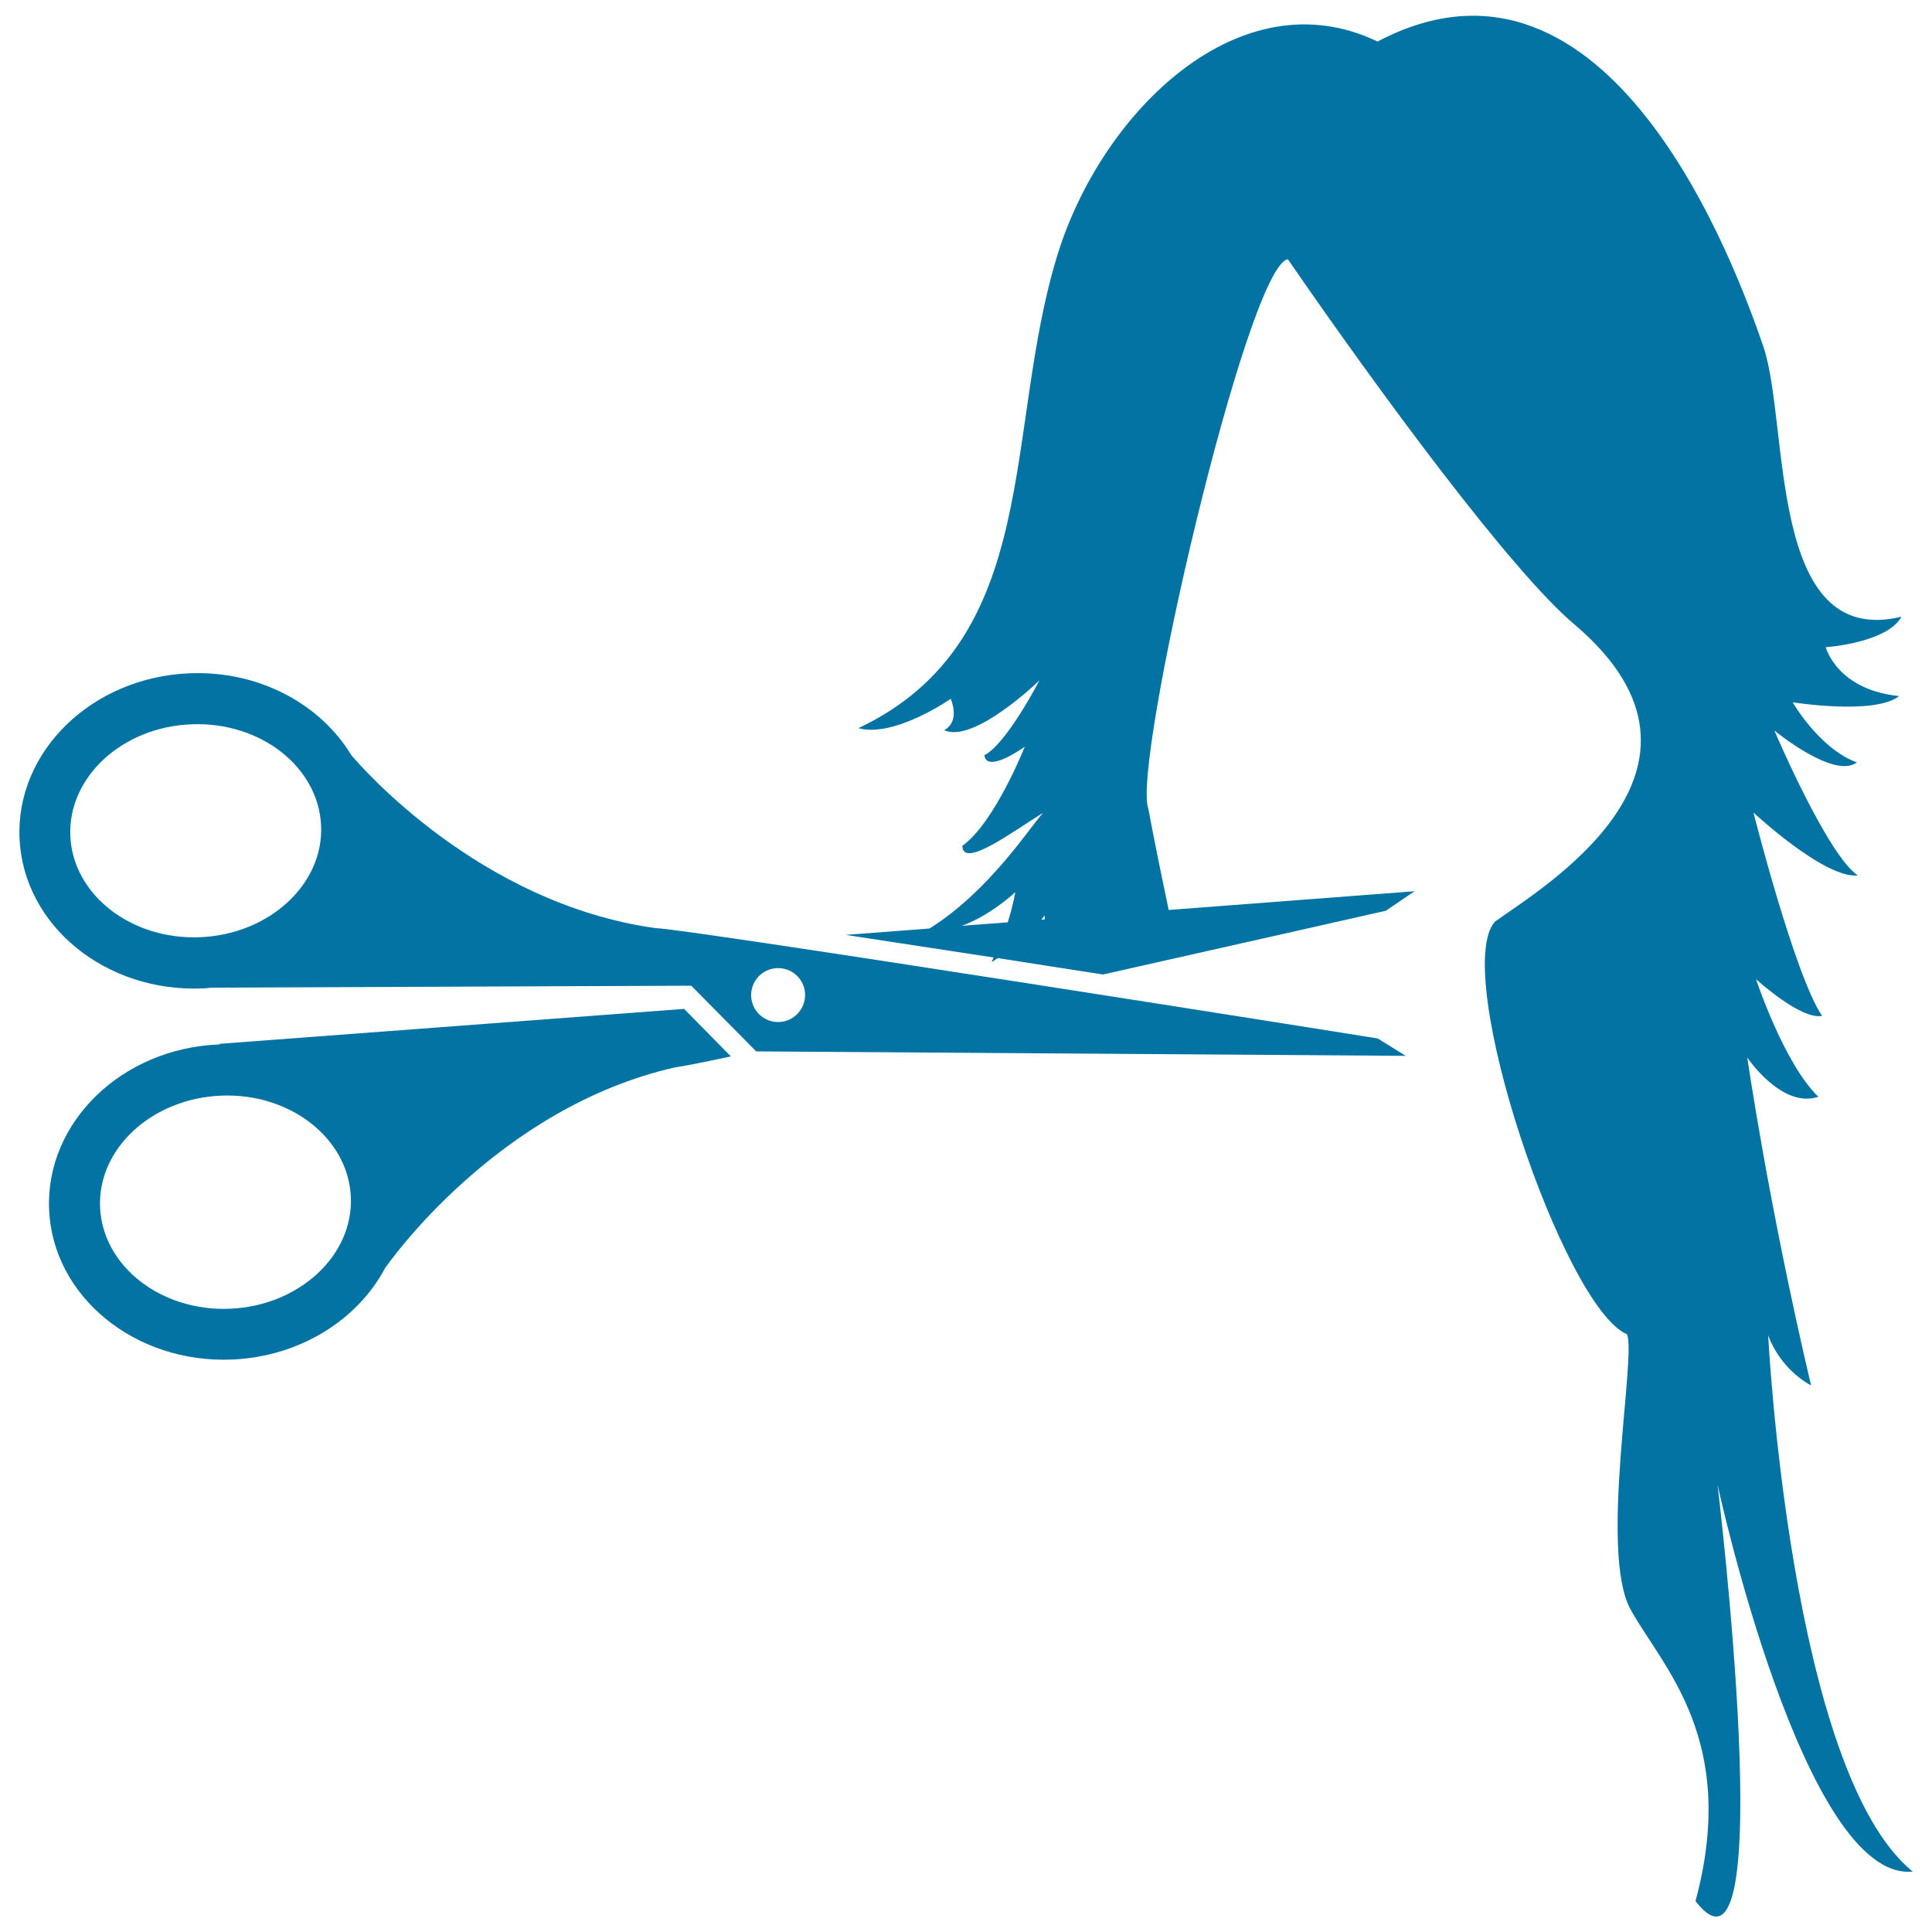
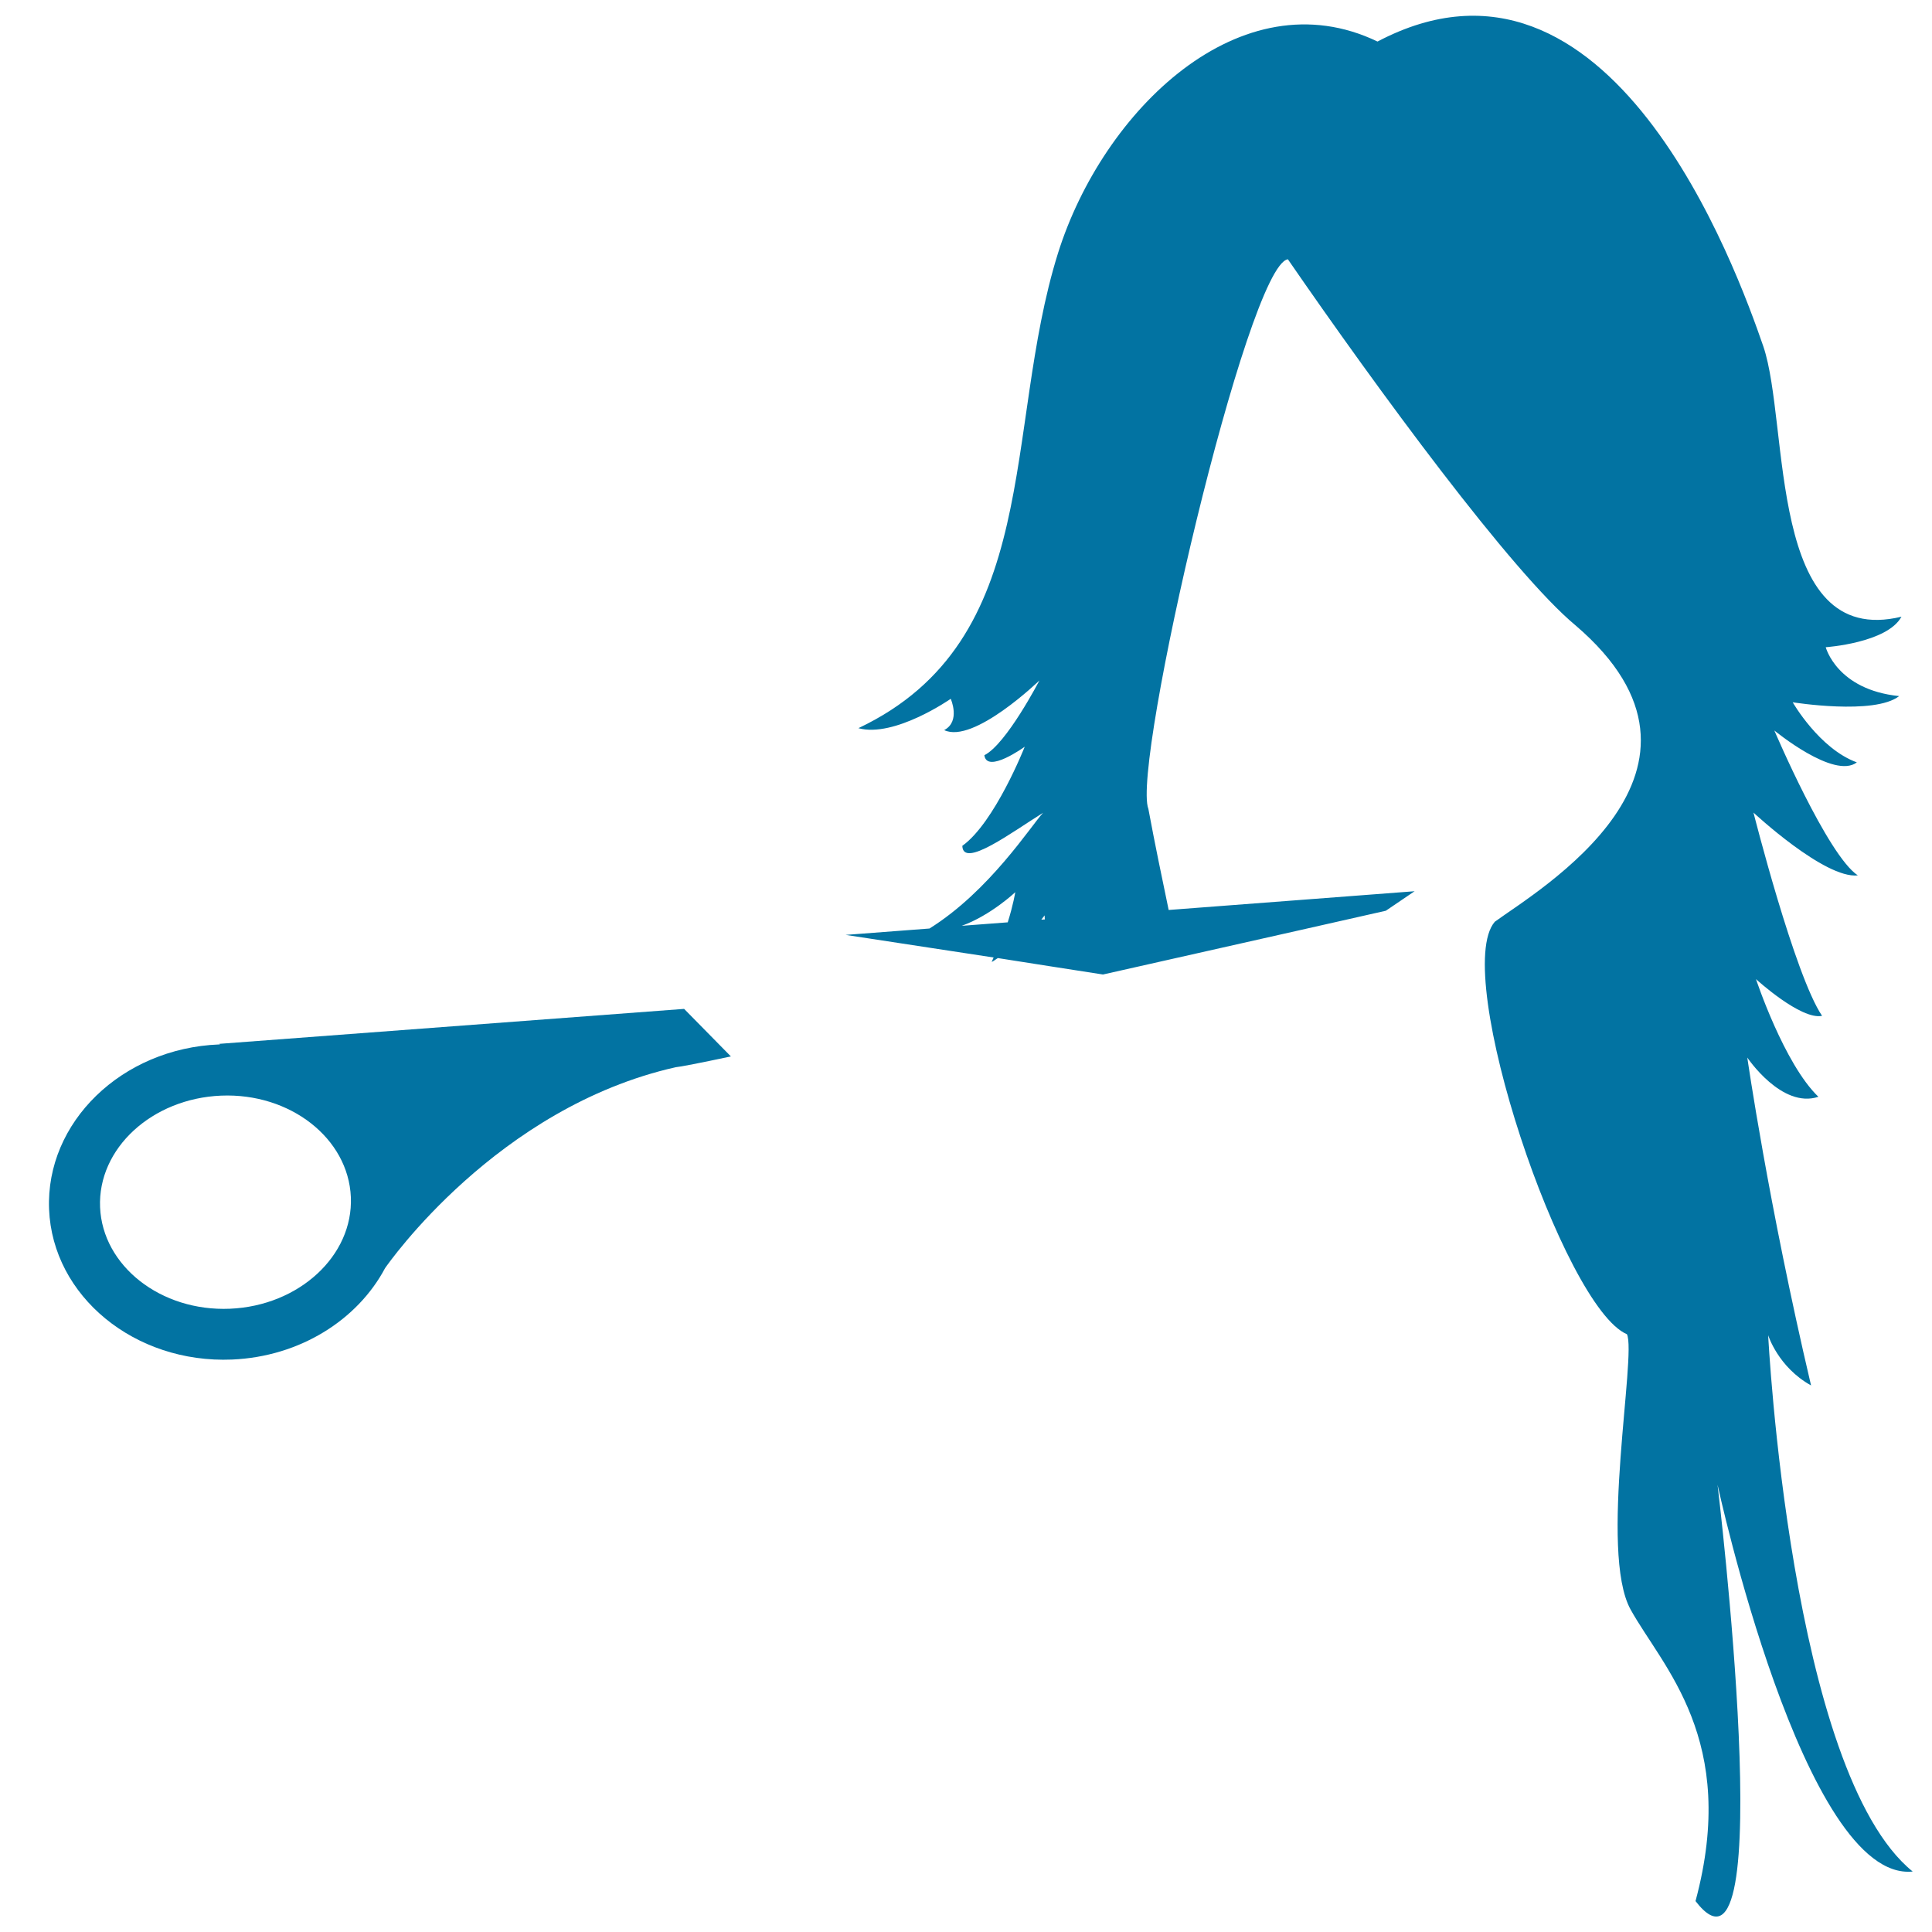
<svg xmlns="http://www.w3.org/2000/svg" viewBox="0 0 1000 1000" style="fill:#0273a2">
  <title>Woman Hair Cut SVG icon</title>
  <g>
    <g>
      <path d="M113.4,540.3c0,0,0.2,0.1,0.5,0.3c-0.2,0-0.3,0-0.5,0c-50.4,2-89.8,40.3-88,85.3c1.8,45,44.3,79.9,94.7,77.8c35.2-1.5,65-20.6,79.2-47.3c1.6-2.3,58-83.2,150.4-104c2.3-0.2,12.7-2.2,28.6-5.6l-24.2-24.6L113.4,540.3z M119,677.4c-35.8,1.5-65.9-22.2-67.2-52.5c-1.3-30.5,26.9-56.3,62.6-57.8c35.8-1.5,65.9,22.1,67.2,52.5C182.9,649.9,154.8,675.9,119,677.4z" />
-       <path d="M339.3,480.4c-91.6-12.8-153-84.3-157.5-89.6c-16-26.4-47.8-43.8-83.7-42.3c-50.4,2-89.9,40.3-88,85.3c1.9,45,44.3,79.9,94.7,77.8c1.6,0,3.2-0.3,4.8-0.4l248.2-1l33.6,34l336.2,2.3l-14.5-9C713,537.4,353.8,480.4,339.3,480.4z M103.6,485.1c-35.8,1.5-65.9-22.1-67.2-52.4c-1.3-30.4,26.8-56.4,62.6-57.8c35.8-1.5,65.9,22.1,67.2,52.5C167.5,457.7,139.4,483.6,103.6,485.1z M403.3,529c-7.7,0.3-14.2-5.7-14.5-13.4c-0.3-7.7,5.7-14.2,13.4-14.5c7.7-0.3,14.2,5.7,14.5,13.3C417,522.2,411,528.7,403.3,529z" />
      <path d="M990,968.7c-63.4-51.4-74.8-277.6-74.8-277.6s5.1,16.5,22.2,26c-22.2-94.4-33-169.7-33-169.7s17.8,26.6,36.8,20.3c-17.8-17.1-32.3-60.9-32.3-60.9s23.3,21.3,34.2,19c-14.2-21-35.5-105.2-35.5-105.2s36.9,34.4,54,32.5c-15.7-10.4-43.2-75-43.2-75s30.9,25.5,42.7,16.5c-19.5-7.1-33.2-31.1-33.2-31.1s42.3,6.8,55.1-3.2c-32.3-3.3-38-25.3-38-25.3s31.8-2.2,39.2-15.8c-69.6,16.9-57.8-99.5-71.5-139.9C898.8,139,833.4-41.9,713,21.5c-70.7-34-142.2,35.6-165.4,109.6c-28.7,91.7-7.2,200.3-103.3,245.8c18.7,5.1,47.8-15.2,47.8-15.2s5.2,11.7-3.4,16.2c15.2,7.3,49.3-25.7,49.3-25.7s-17.1,33-28.5,38.7c1.3,9.8,20.9-4.4,20.9-4.4s-15.5,39.3-32.3,51.3c0.3,12,26-7.3,41.8-17.1c-6.2,6.6-27.6,40.4-58.8,59.9l-43.4,3.3c23.5,3.6,49.8,7.6,76.6,11.7c-0.4,0.7-0.6,1.5-1,2.3c1.2-0.5,2.1-1.4,3.2-2c18.2,2.9,36.5,5.7,54.4,8.5c77.9-17.5,146.4-33,146.4-33l14.9-10.1l-127.3,9.7c-3.5-16.8-7.1-34-10.5-52.3c-8.8-22.6,51.3-281.4,72.2-284.5c46.3,67.2,116,162.2,148.9,189.5c87.4,74.8-19.8,137.3-41.8,153.4c-22.8,26.5,35.5,199.5,68.4,213.5c5.1,10.6-14.6,112.7,1.9,142.5c16.5,29.8,56.1,67.2,33.6,150.9c44.4,57.7,11.4-215.5,11.4-215.5S933.6,974.4,990,968.7z M525.5,461.8c0,0-1,6.4-3.9,15.6l-23.8,1.8C512.8,473.8,525.5,461.8,525.5,461.8z M539,476c1-1.3,1.7-2.2,1.7-2.2s0,0.9,0.1,2.1L539,476z" />
    </g>
  </g>
</svg>